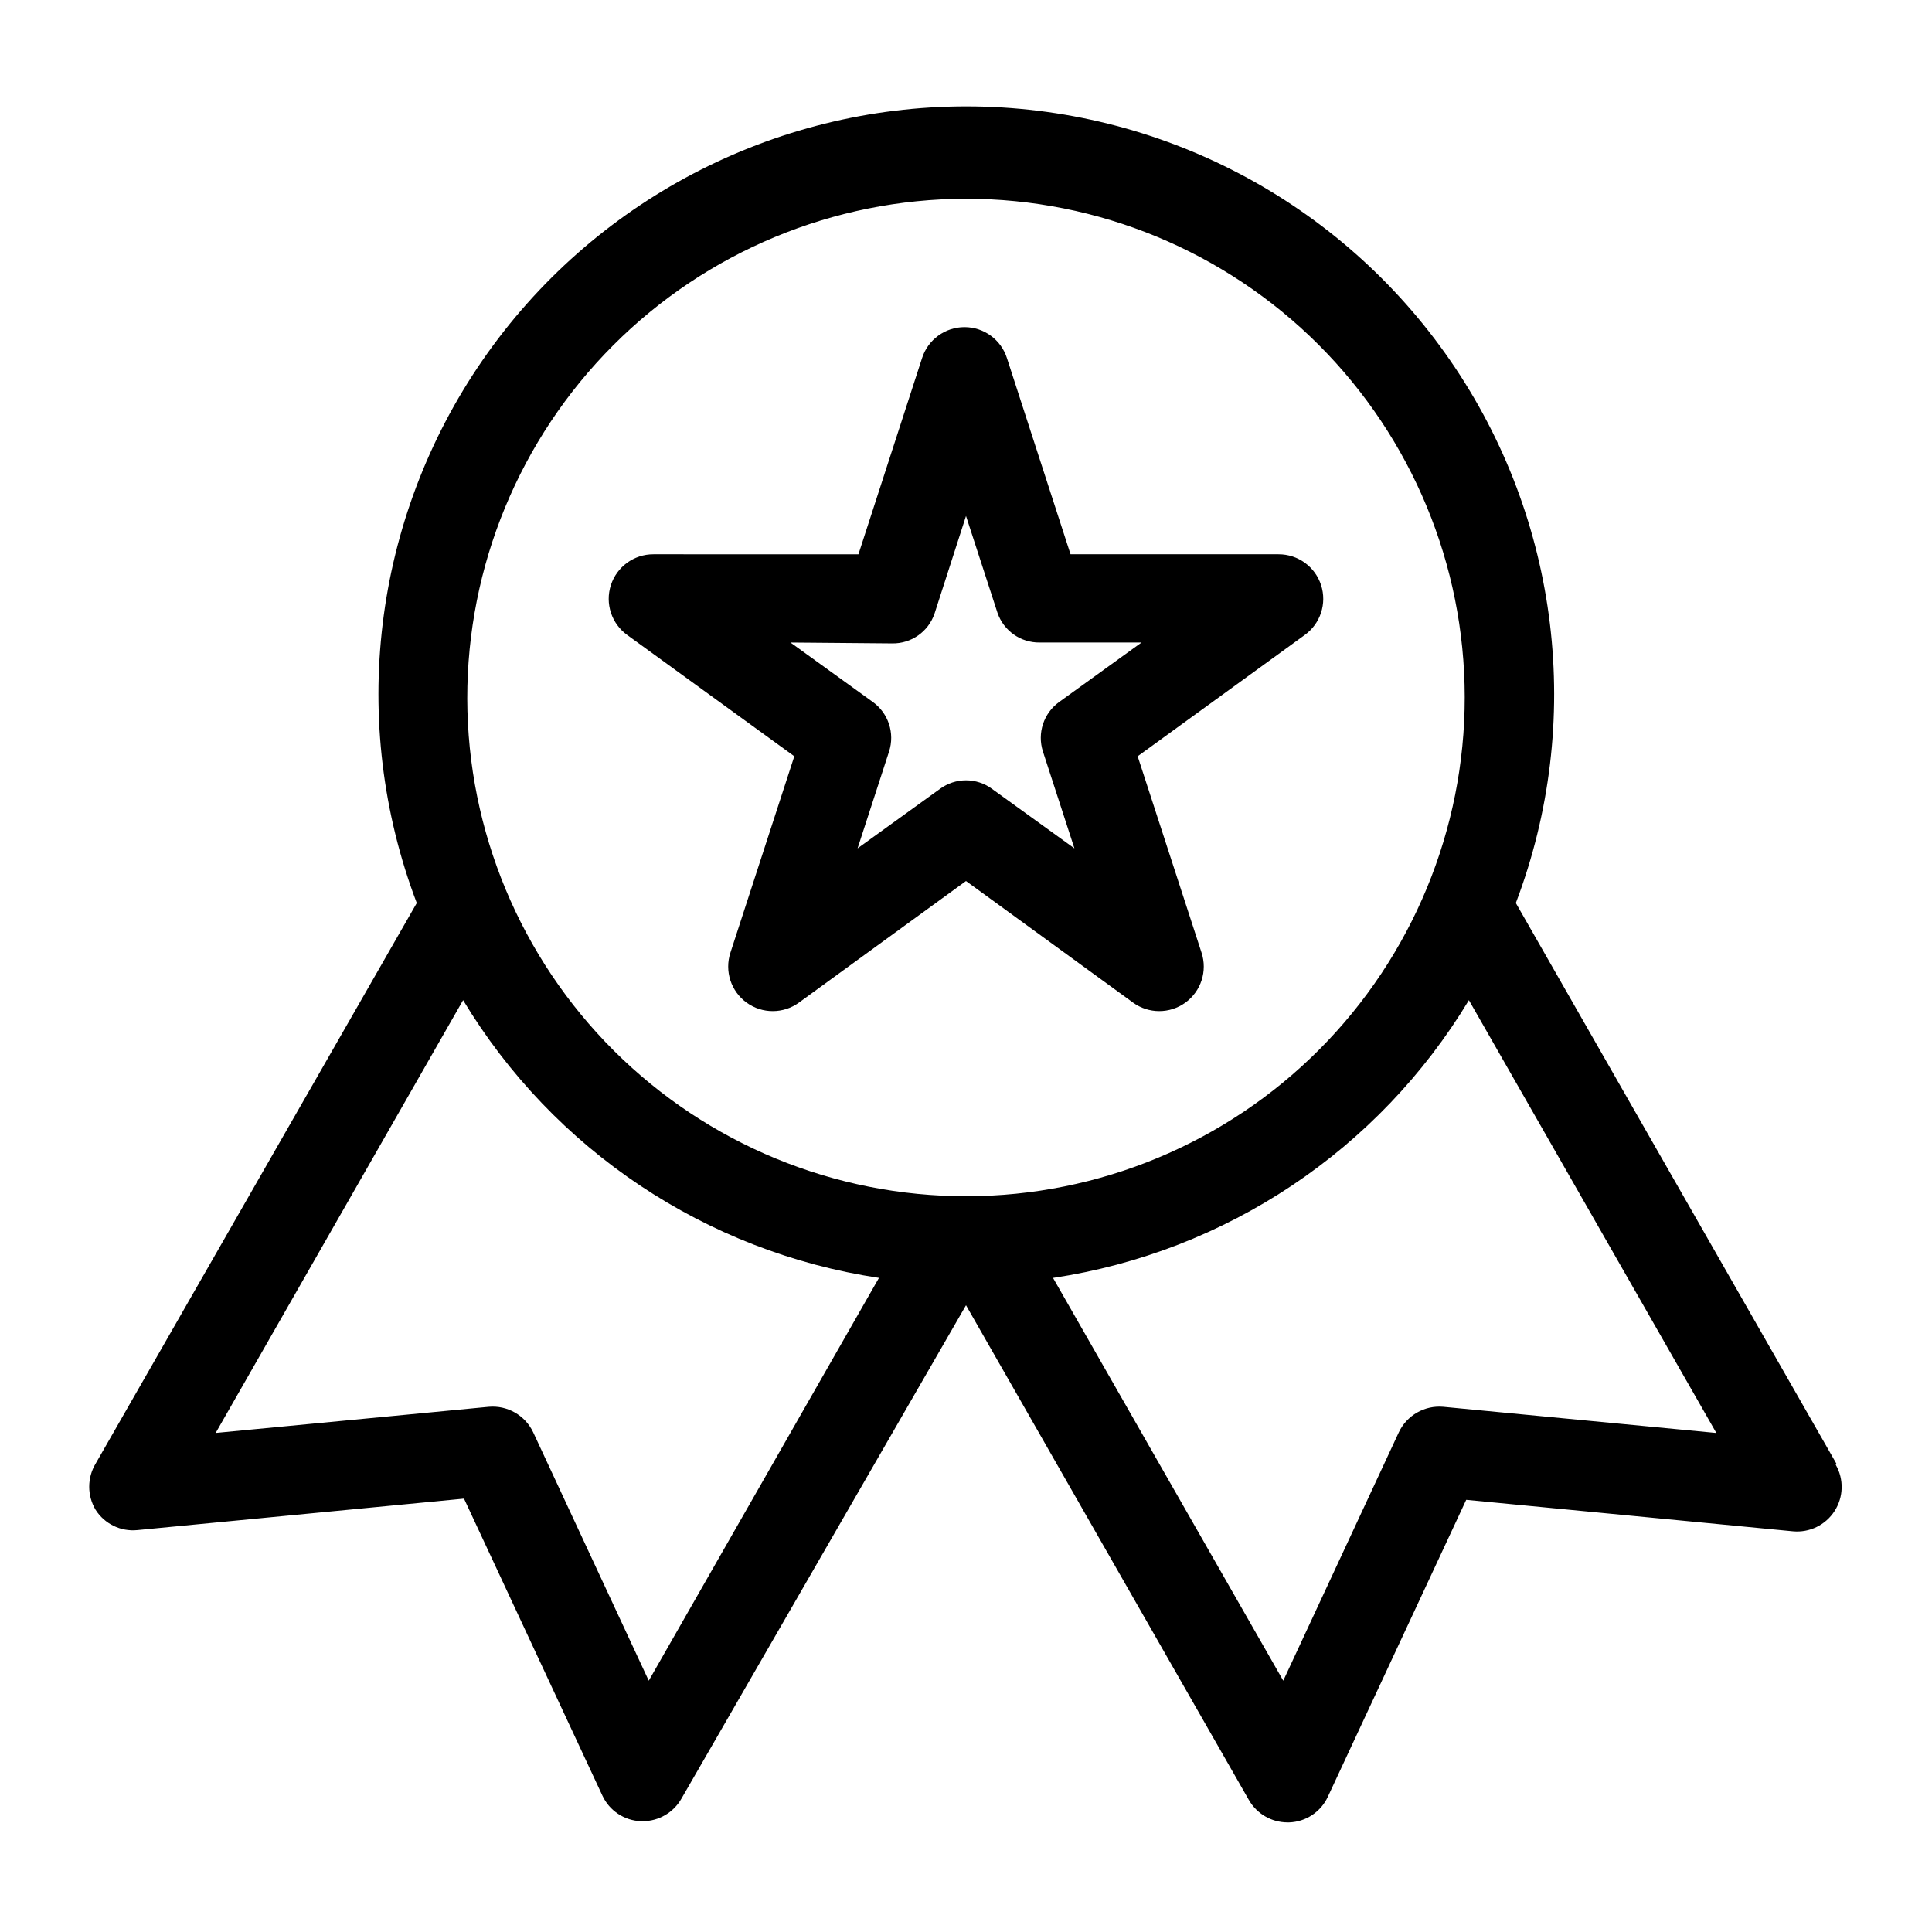
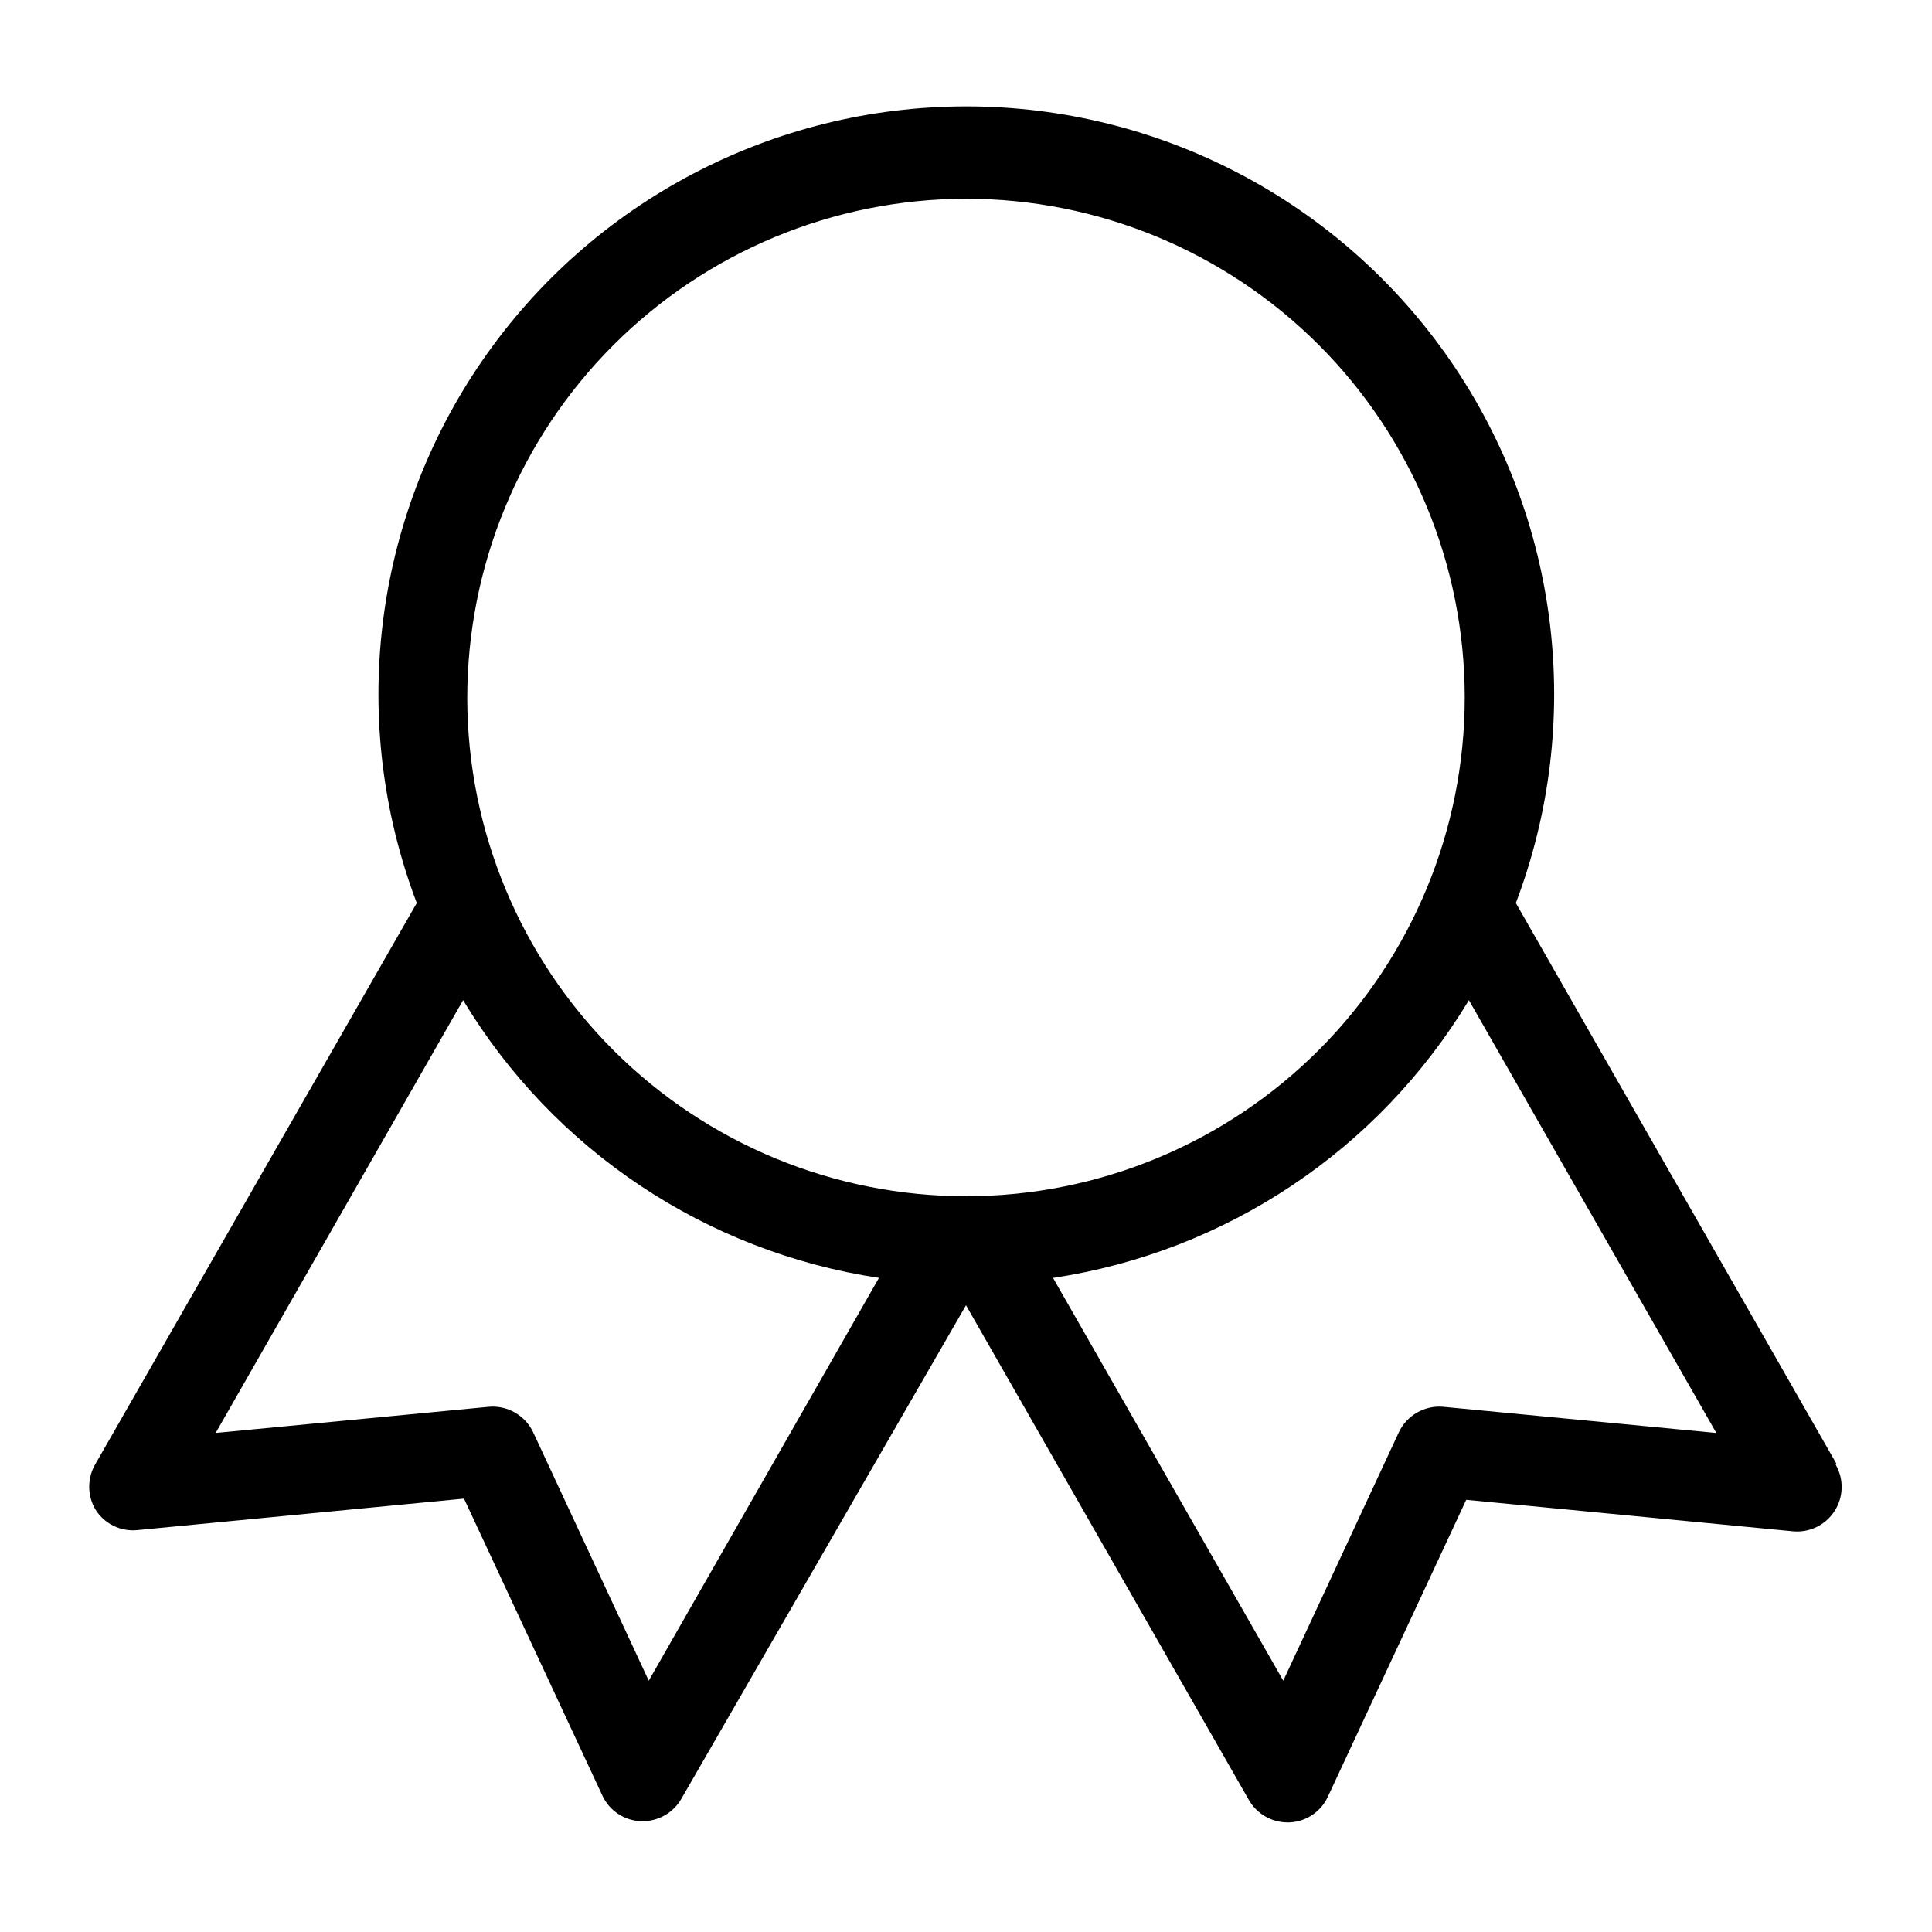
<svg xmlns="http://www.w3.org/2000/svg" fill="#000000" width="800px" height="800px" version="1.1" viewBox="144 144 512 512">
  <g>
-     <path d="m354.5 344.42-16.926 52.035c-1.605 4.871 0.121 10.223 4.269 13.242 4.148 3.016 9.773 3.008 13.914-0.02l44.242-32.195 44.242 32.195h-0.004c4.144 3.027 9.766 3.035 13.914 0.02 4.148-3.019 5.875-8.371 4.269-13.242l-16.926-52.035 44.242-32.117c4.184-2.992 5.949-8.348 4.367-13.238-1.582-4.894-6.152-8.199-11.293-8.176h-55.105l-16.848-51.957 0.004 0.004c-1.555-4.91-6.109-8.242-11.258-8.242-5.148 0-9.703 3.332-11.258 8.242l-16.848 51.957-54.316-0.004c-5.141-0.023-9.707 3.281-11.293 8.176-1.582 4.891 0.184 10.246 4.367 13.238zm25.977-29.914c5.035 0.07 9.543-3.106 11.176-7.871l8.348-25.898 8.344 25.664v-0.004c1.633 4.766 6.141 7.941 11.176 7.875h27l-21.805 15.742c-4.148 2.973-5.898 8.289-4.328 13.148l8.344 25.664-21.805-15.742v-0.004c-4.117-3.047-9.738-3.047-13.855 0l-21.805 15.742 8.344-25.664v0.004c1.57-4.859-0.18-10.176-4.328-13.148l-21.805-15.742z" />
    <path d="m630.65 531.86-84.938-148.55c18.188-47.875 11.684-101.63-17.398-143.79s-77.023-67.328-128.23-67.328c-51.215 0-99.156 25.172-128.24 67.328-29.078 42.156-35.582 95.91-17.395 143.79l-85.098 148.55c-2.277 3.777-2.277 8.504 0 12.281 2.375 3.711 6.633 5.781 11.02 5.352l86.594-8.344 36.684 78.719c1.863 4.004 5.82 6.621 10.234 6.769h0.473c4.238-0.012 8.141-2.297 10.234-5.981l75.414-130.75 74.941 131.07v-0.004c2.09 3.688 5.996 5.969 10.23 5.984h0.473c4.414-0.152 8.371-2.766 10.234-6.769l36.684-78.719 86.594 8.344c4.391 0.406 8.641-1.664 11.027-5.375 2.383-3.707 2.5-8.434 0.309-12.262zm-230.65-335.19c35.035 0 68.637 13.91 93.422 38.676 24.781 24.766 38.719 58.355 38.746 93.391 0.027 35.035-13.855 68.648-38.598 93.453-24.746 24.805-58.328 38.766-93.363 38.824-35.035 0.055-68.66-13.805-93.48-38.527-24.824-24.727-38.816-58.293-38.898-93.332-0.043-35.094 13.859-68.77 38.645-93.613 24.789-24.848 58.43-38.828 93.527-38.871zm-84.074 392.73-30.621-65.809c-2.129-4.512-6.844-7.215-11.809-6.769l-72.344 6.926 65.574-114.7c23.938 39.723 64.344 66.707 110.21 73.605zm210.58-72.578h-0.004c-4.965-0.445-9.68 2.258-11.805 6.769l-30.621 65.809-61.012-106.74c45.867-6.898 86.27-33.883 110.21-73.605l65.574 114.7z" />
  </g>
</svg>